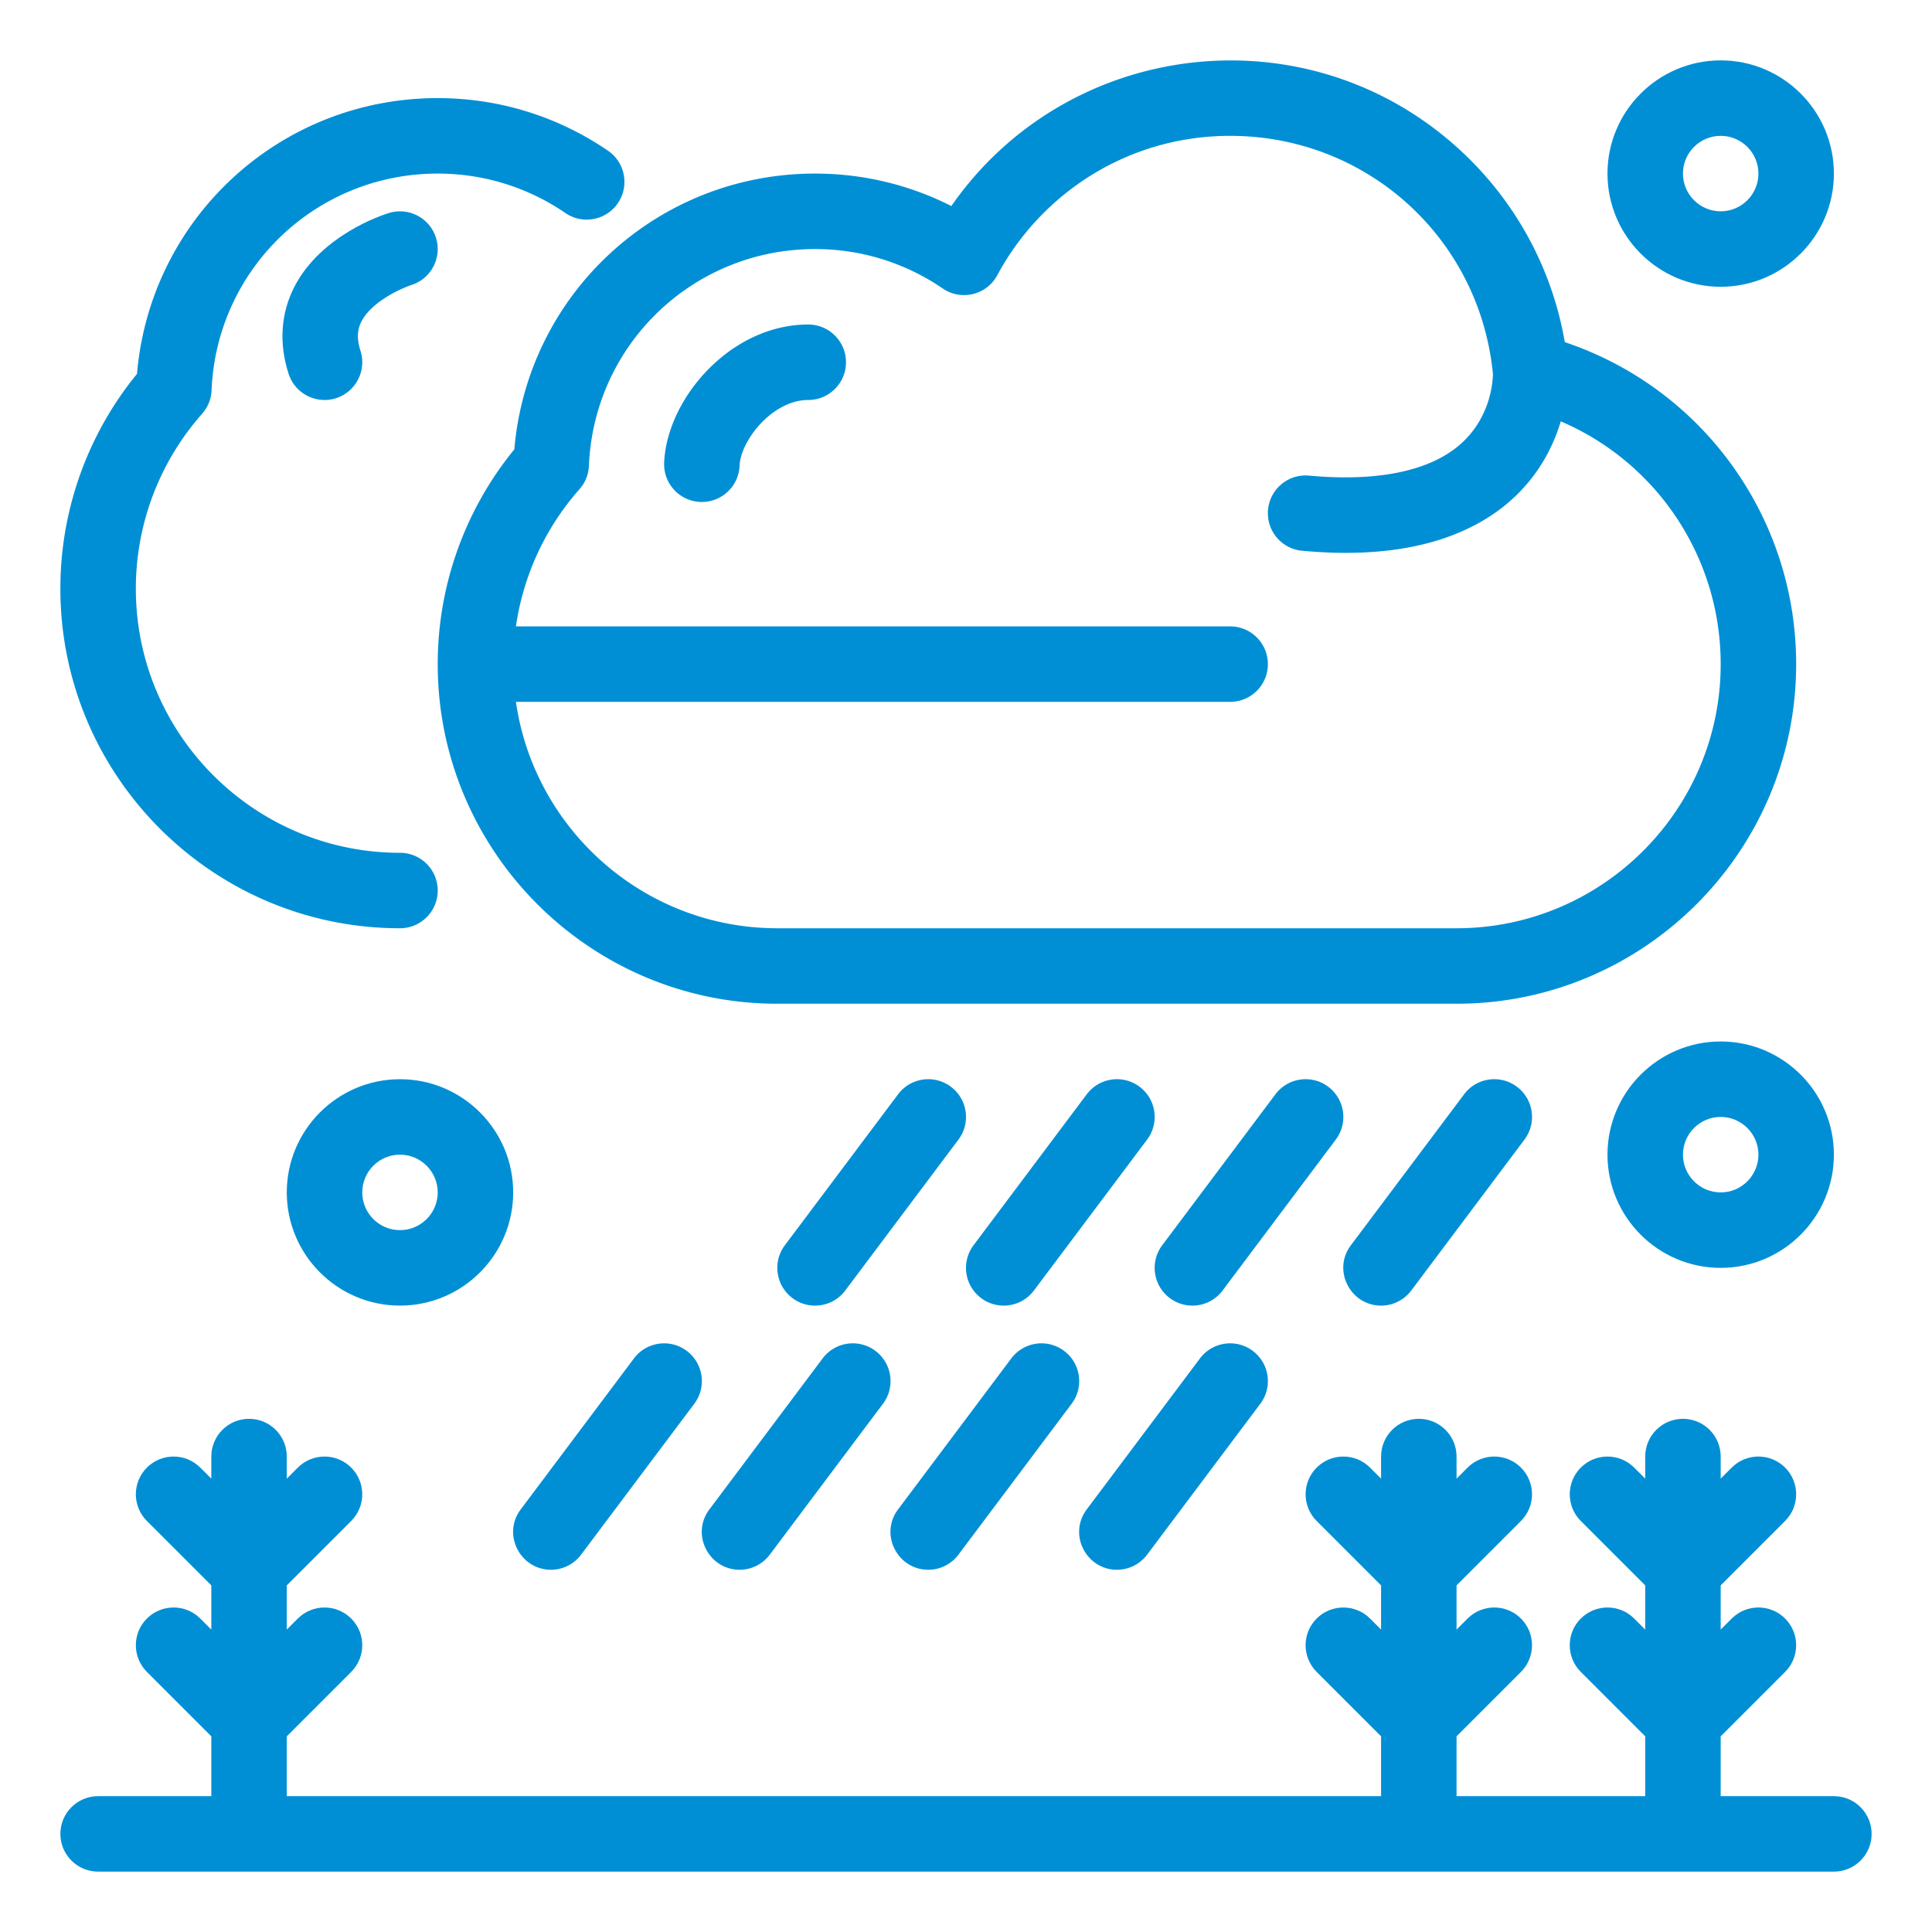
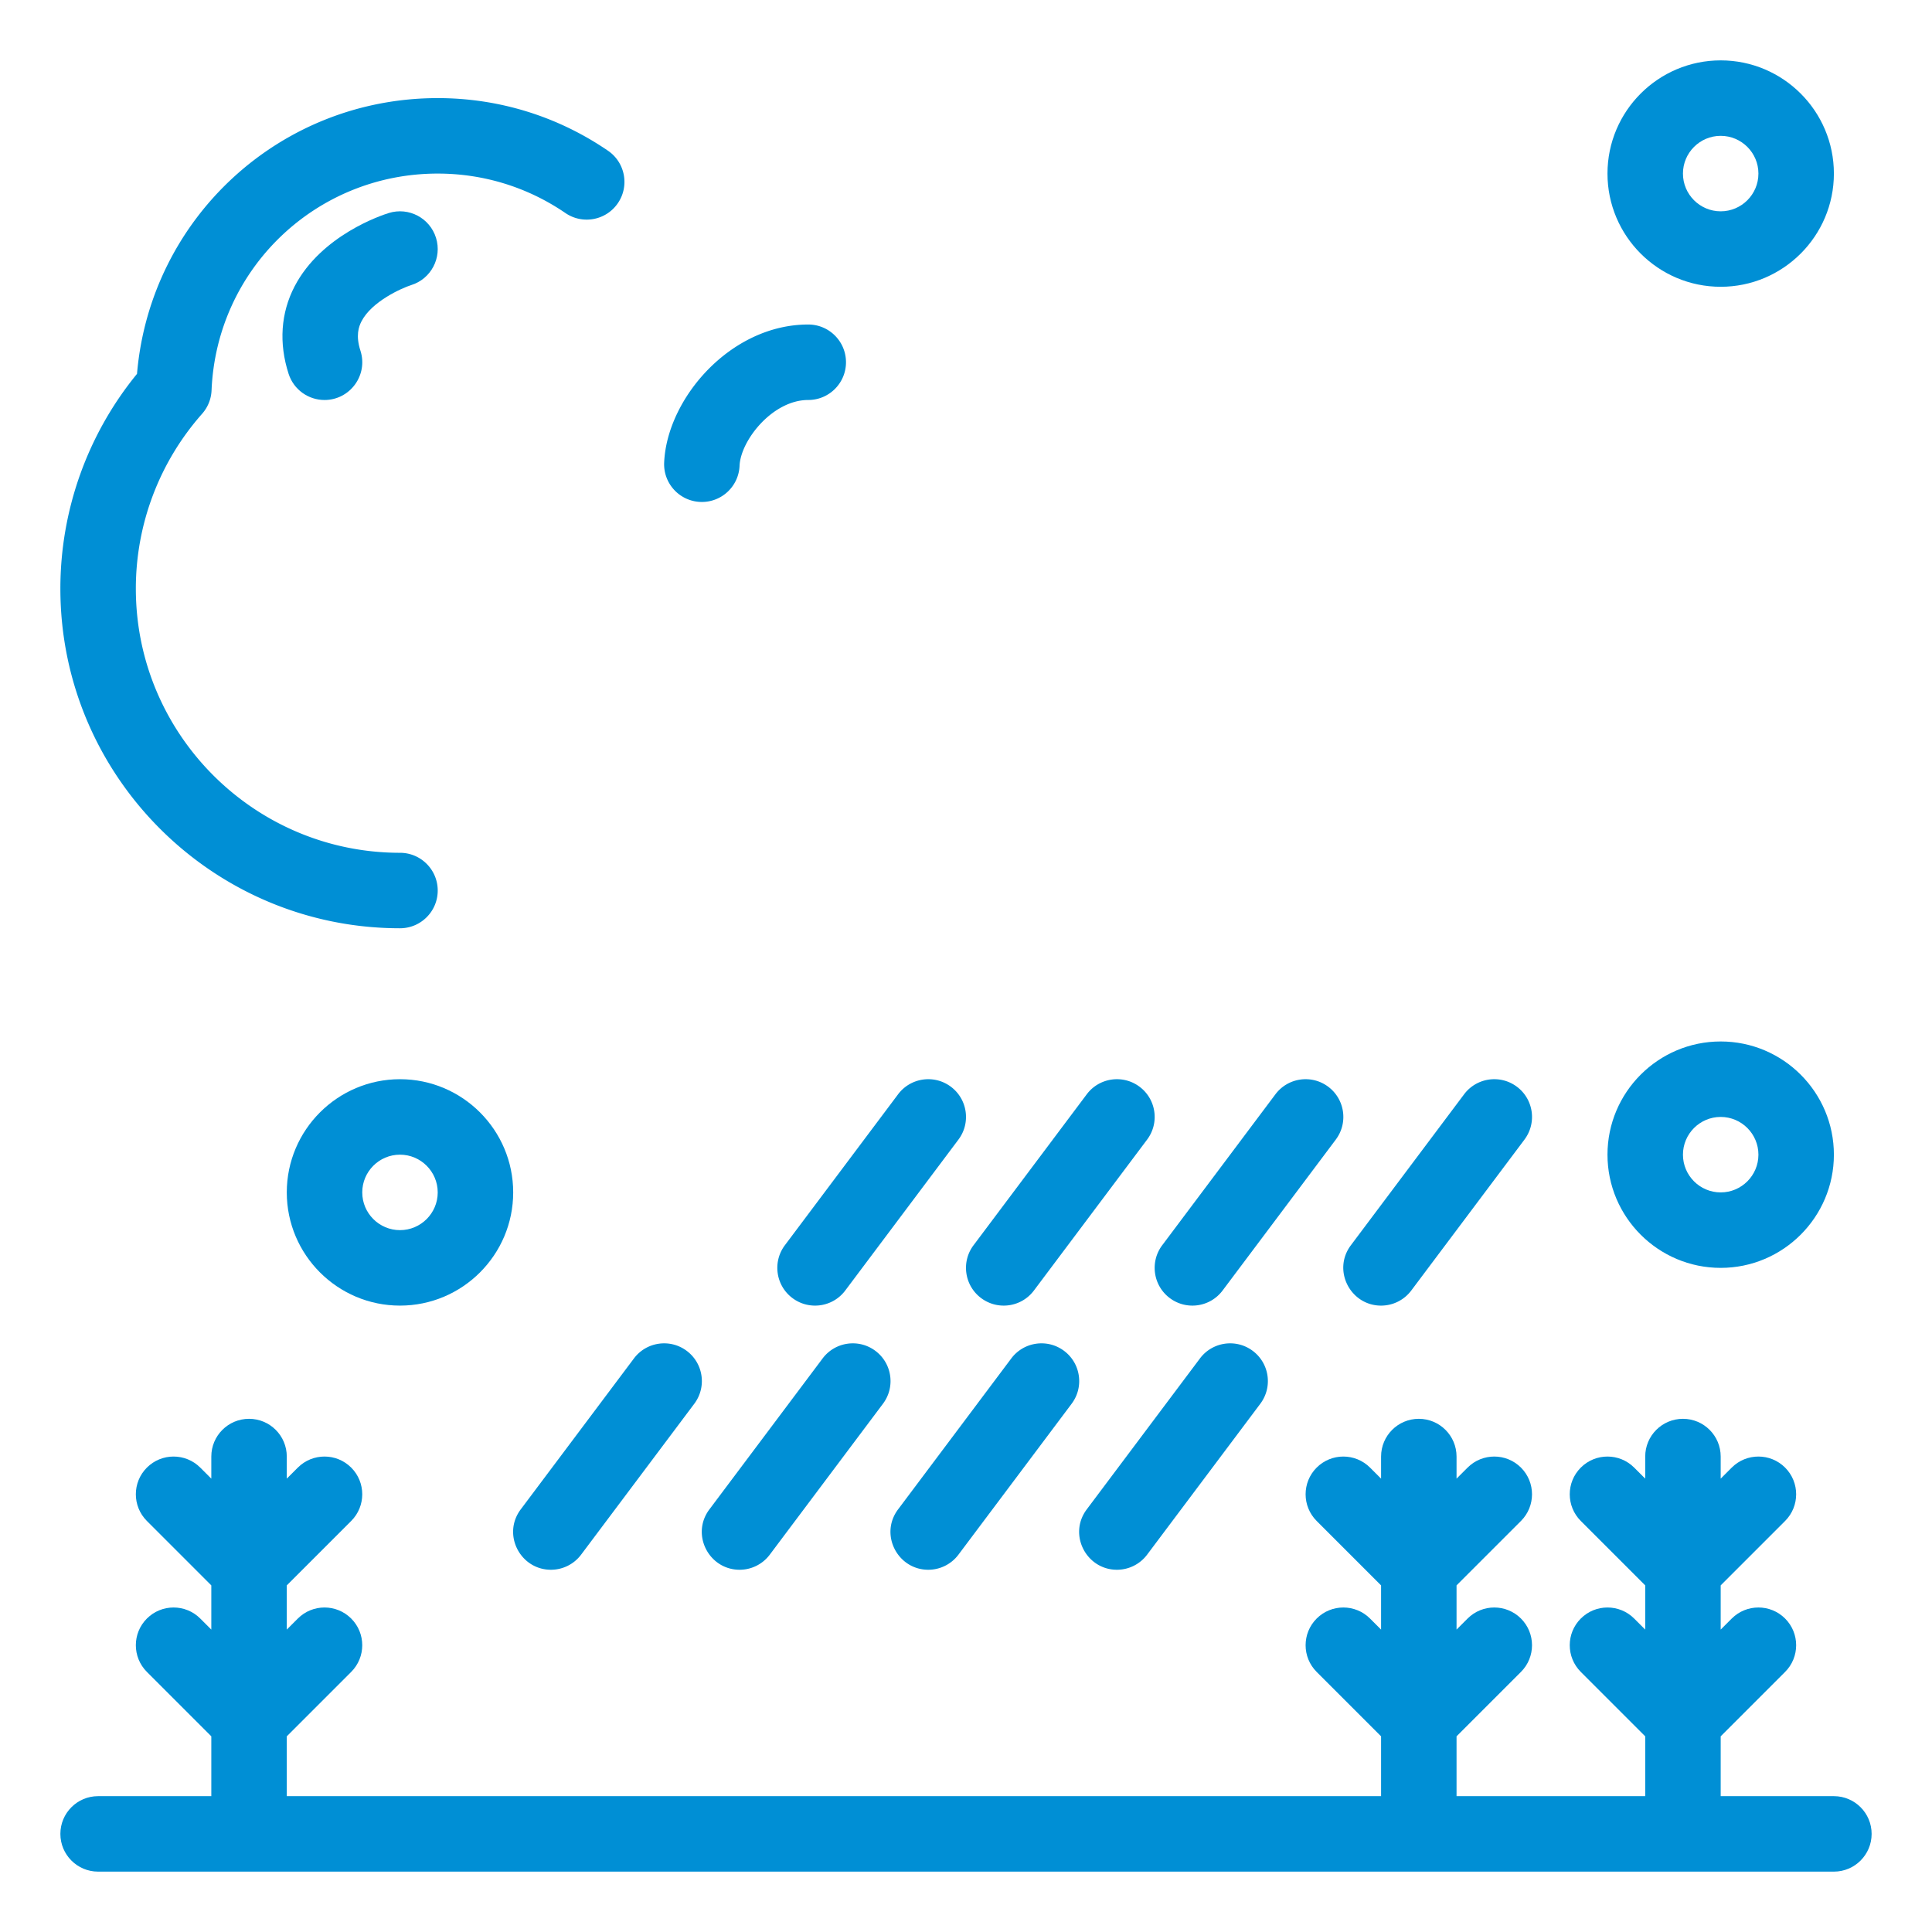
<svg xmlns="http://www.w3.org/2000/svg" version="1.1" width="512" height="512" x="0" y="0" viewBox="0 0 512 512" style="enable-background:new 0 0 512 512" xml:space="preserve">
  <g>
    <path d="M106 246c5.523 0 10-4.477 10-10s-4.477-10-10-10c-38.598 0-70-31.402-70-70a69.899 69.899 0 0 1 17.565-46.348 10.002 10.002 0 0 0 2.501-6.208C57.414 71.232 83.74 46 116 46c12.144 0 23.844 3.615 33.836 10.454 4.559 3.119 10.782 1.954 13.9-2.604 3.12-4.558 1.954-10.781-2.604-13.9C147.8 30.824 132.193 26 116 26c-41.829 0-76.176 31.823-79.692 73.078A89.871 89.871 0 0 0 16 156c0 49.626 40.374 90 90 90z" fill="#008FD5" opacity="1" data-original="#000000" />
-     <path d="M136.308 119.078A89.871 89.871 0 0 0 116 176c0 49.626 40.374 90 90 90h180c49.626 0 90-40.374 90-90 0-38.973-24.889-73.131-61.314-85.325-3.362-19.577-13.126-37.51-27.933-51.069-40.359-36.958-103.757-29.396-134.64 14.998C240.972 48.951 228.666 46 216 46c-41.829 0-76.176 31.823-79.692 73.078zM216 66c12.144 0 23.844 3.615 33.836 10.454 4.891 3.348 11.637 1.731 14.458-3.52C275.896 51.336 298.812 36 326 36c36.229 0 66.11 27.09 69.642 63.062-.014 1.697-.445 11.028-8.069 18.159-7.996 7.479-22.054 10.528-40.657 8.821-5.501-.509-10.368 3.543-10.873 9.043-.506 5.5 3.543 10.368 9.043 10.873 4.027.37 7.896.555 11.608.555 33.518-.001 51.108-15.459 56.924-34.849C439.028 122.53 456 147.617 456 176c0 38.598-31.402 70-70 70H206c-35.202 0-64.406-26.124-69.274-60H326c5.522 0 10-4.477 10-10s-4.478-10-10-10H136.727a69.905 69.905 0 0 1 16.838-36.348 9.996 9.996 0 0 0 2.501-6.208C157.414 91.232 183.74 66 216 66z" fill="#008FD5" opacity="1" data-original="#000000" />
    <path d="M186.007 133.026c5.33 0 9.759-4.207 9.984-9.582.282-6.729 8.727-17.444 18.204-17.444 5.523 0 10-4.477 10-10s-4.477-10-10-10c-20.643 0-37.479 19.679-38.187 36.608-.237 5.683 4.304 10.418 9.999 10.418zM252 288c-4.417-3.314-10.687-2.418-14 2l-30 40c-3.313 4.418-2.418 10.687 2 14 4.398 3.3 10.671 2.438 14-2l30-40c3.313-4.418 2.418-10.687-2-14zM302 288c-4.418-3.314-10.686-2.418-14 2l-30 40c-3.313 4.418-2.418 10.687 2 14 4.398 3.3 10.67 2.438 14-2l30-40c3.313-4.418 2.418-10.687-2-14zM352 288c-4.418-3.314-10.686-2.418-14 2l-30 40c-3.313 4.418-2.418 10.687 2 14 4.398 3.3 10.67 2.438 14-2l30-40c3.313-4.418 2.418-10.687-2-14zM388 290l-30 40c-5.002 6.669-.101 16.001 7.992 16.001A9.988 9.988 0 0 0 374 342l30-40c3.313-4.418 2.418-10.687-2-14-4.418-3.314-10.686-2.418-14 2zM168 360l-30 40c-5.001 6.669-.101 16.001 7.992 16.001A9.988 9.988 0 0 0 154 412l30-40c3.313-4.418 2.418-10.687-2-14-4.418-3.315-10.687-2.418-14 2zM218 360l-30 40c-5.001 6.669-.101 16.001 7.992 16.001A9.988 9.988 0 0 0 204 412l30-40c3.313-4.418 2.418-10.687-2-14-4.418-3.315-10.687-2.418-14 2zM245.992 416.001A9.988 9.988 0 0 0 254 412l30-40c3.313-4.418 2.418-10.687-2-14-4.418-3.315-10.686-2.418-14 2l-30 40c-5.001 6.669-.101 16.001 7.992 16.001zM295.992 416.001A9.988 9.988 0 0 0 304 412l30-40c3.313-4.418 2.418-10.687-2-14-4.418-3.315-10.686-2.418-14 2l-30 40c-5.002 6.669-.101 16.001 7.992 16.001z" fill="#008FD5" opacity="1" data-original="#000000" />
    <path d="M486 476h-30v-15.857l17.071-17.071c3.905-3.905 3.905-10.237 0-14.143-3.906-3.904-10.236-3.904-14.143 0L456 431.857v-11.715l17.071-17.071c3.905-3.905 3.905-10.237 0-14.143-3.906-3.904-10.236-3.904-14.143 0L456 391.857V386c0-5.522-4.478-10-10-10s-10 4.478-10 10v5.857l-2.929-2.929c-3.906-3.904-10.236-3.904-14.143 0-3.905 3.905-3.905 10.237 0 14.143L436 420.143v11.715l-2.929-2.929c-3.906-3.904-10.236-3.904-14.143 0-3.905 3.905-3.905 10.237 0 14.143L436 460.143V476h-50v-15.857l17.071-17.071c3.905-3.905 3.905-10.237 0-14.143-3.906-3.904-10.236-3.904-14.143 0L386 431.857v-11.715l17.071-17.071c3.905-3.905 3.905-10.237 0-14.143-3.906-3.904-10.236-3.904-14.143 0L386 391.857V386c0-5.522-4.478-10-10-10s-10 4.478-10 10v5.857l-2.929-2.929c-3.906-3.904-10.236-3.904-14.143 0-3.905 3.905-3.905 10.237 0 14.143L366 420.143v11.715l-2.929-2.929c-3.906-3.904-10.236-3.904-14.143 0-3.905 3.905-3.905 10.237 0 14.143L366 460.143V476H76v-15.857l17.071-17.071c3.905-3.905 3.905-10.237 0-14.143-3.905-3.904-10.237-3.904-14.143 0L76 431.857v-11.715l17.071-17.071c3.905-3.905 3.905-10.237 0-14.143-3.905-3.904-10.237-3.904-14.143 0L76 391.857V386c0-5.522-4.477-10-10-10s-10 4.478-10 10v5.857l-2.929-2.929c-3.905-3.904-10.237-3.904-14.143 0-3.905 3.905-3.905 10.237 0 14.143L56 420.143v11.715l-2.929-2.929c-3.905-3.904-10.237-3.904-14.143 0-3.905 3.905-3.905 10.237 0 14.143L56 460.143V476H26c-5.523 0-10 4.478-10 10s4.477 10 10 10h460c5.522 0 10-4.478 10-10s-4.478-10-10-10zM456 276c-16.542 0-30 13.458-30 30s13.458 30 30 30 30-13.458 30-30-13.458-30-30-30zm0 40c-5.514 0-10-4.486-10-10s4.486-10 10-10 10 4.486 10 10-4.486 10-10 10zM76 316c0 16.542 13.458 30 30 30s30-13.458 30-30-13.458-30-30-30-30 13.458-30 30zm40 0c0 5.514-4.486 10-10 10s-10-4.486-10-10 4.486-10 10-10 10 4.486 10 10zM108.992 75.542c5.251-1.646 8.188-7.228 6.563-12.491-1.629-5.277-7.229-8.235-12.504-6.606-1.813.56-17.917 5.86-24.986 19.456-3.659 7.037-4.205 15.05-1.58 23.174 1.368 4.234 5.292 6.929 9.514 6.929 6.76 0 11.608-6.606 9.518-13.077-1.284-3.976-.461-6.329.27-7.754 2.704-5.272 10.631-8.805 13.205-9.631zM456 76c16.542 0 30-13.458 30-30s-13.458-30-30-30-30 13.458-30 30 13.458 30 30 30zm0-40c5.514 0 10 4.486 10 10s-4.486 10-10 10-10-4.486-10-10 4.486-10 10-10z" fill="#008FD5" opacity="1" data-original="#000000" />
  </g>
</svg>